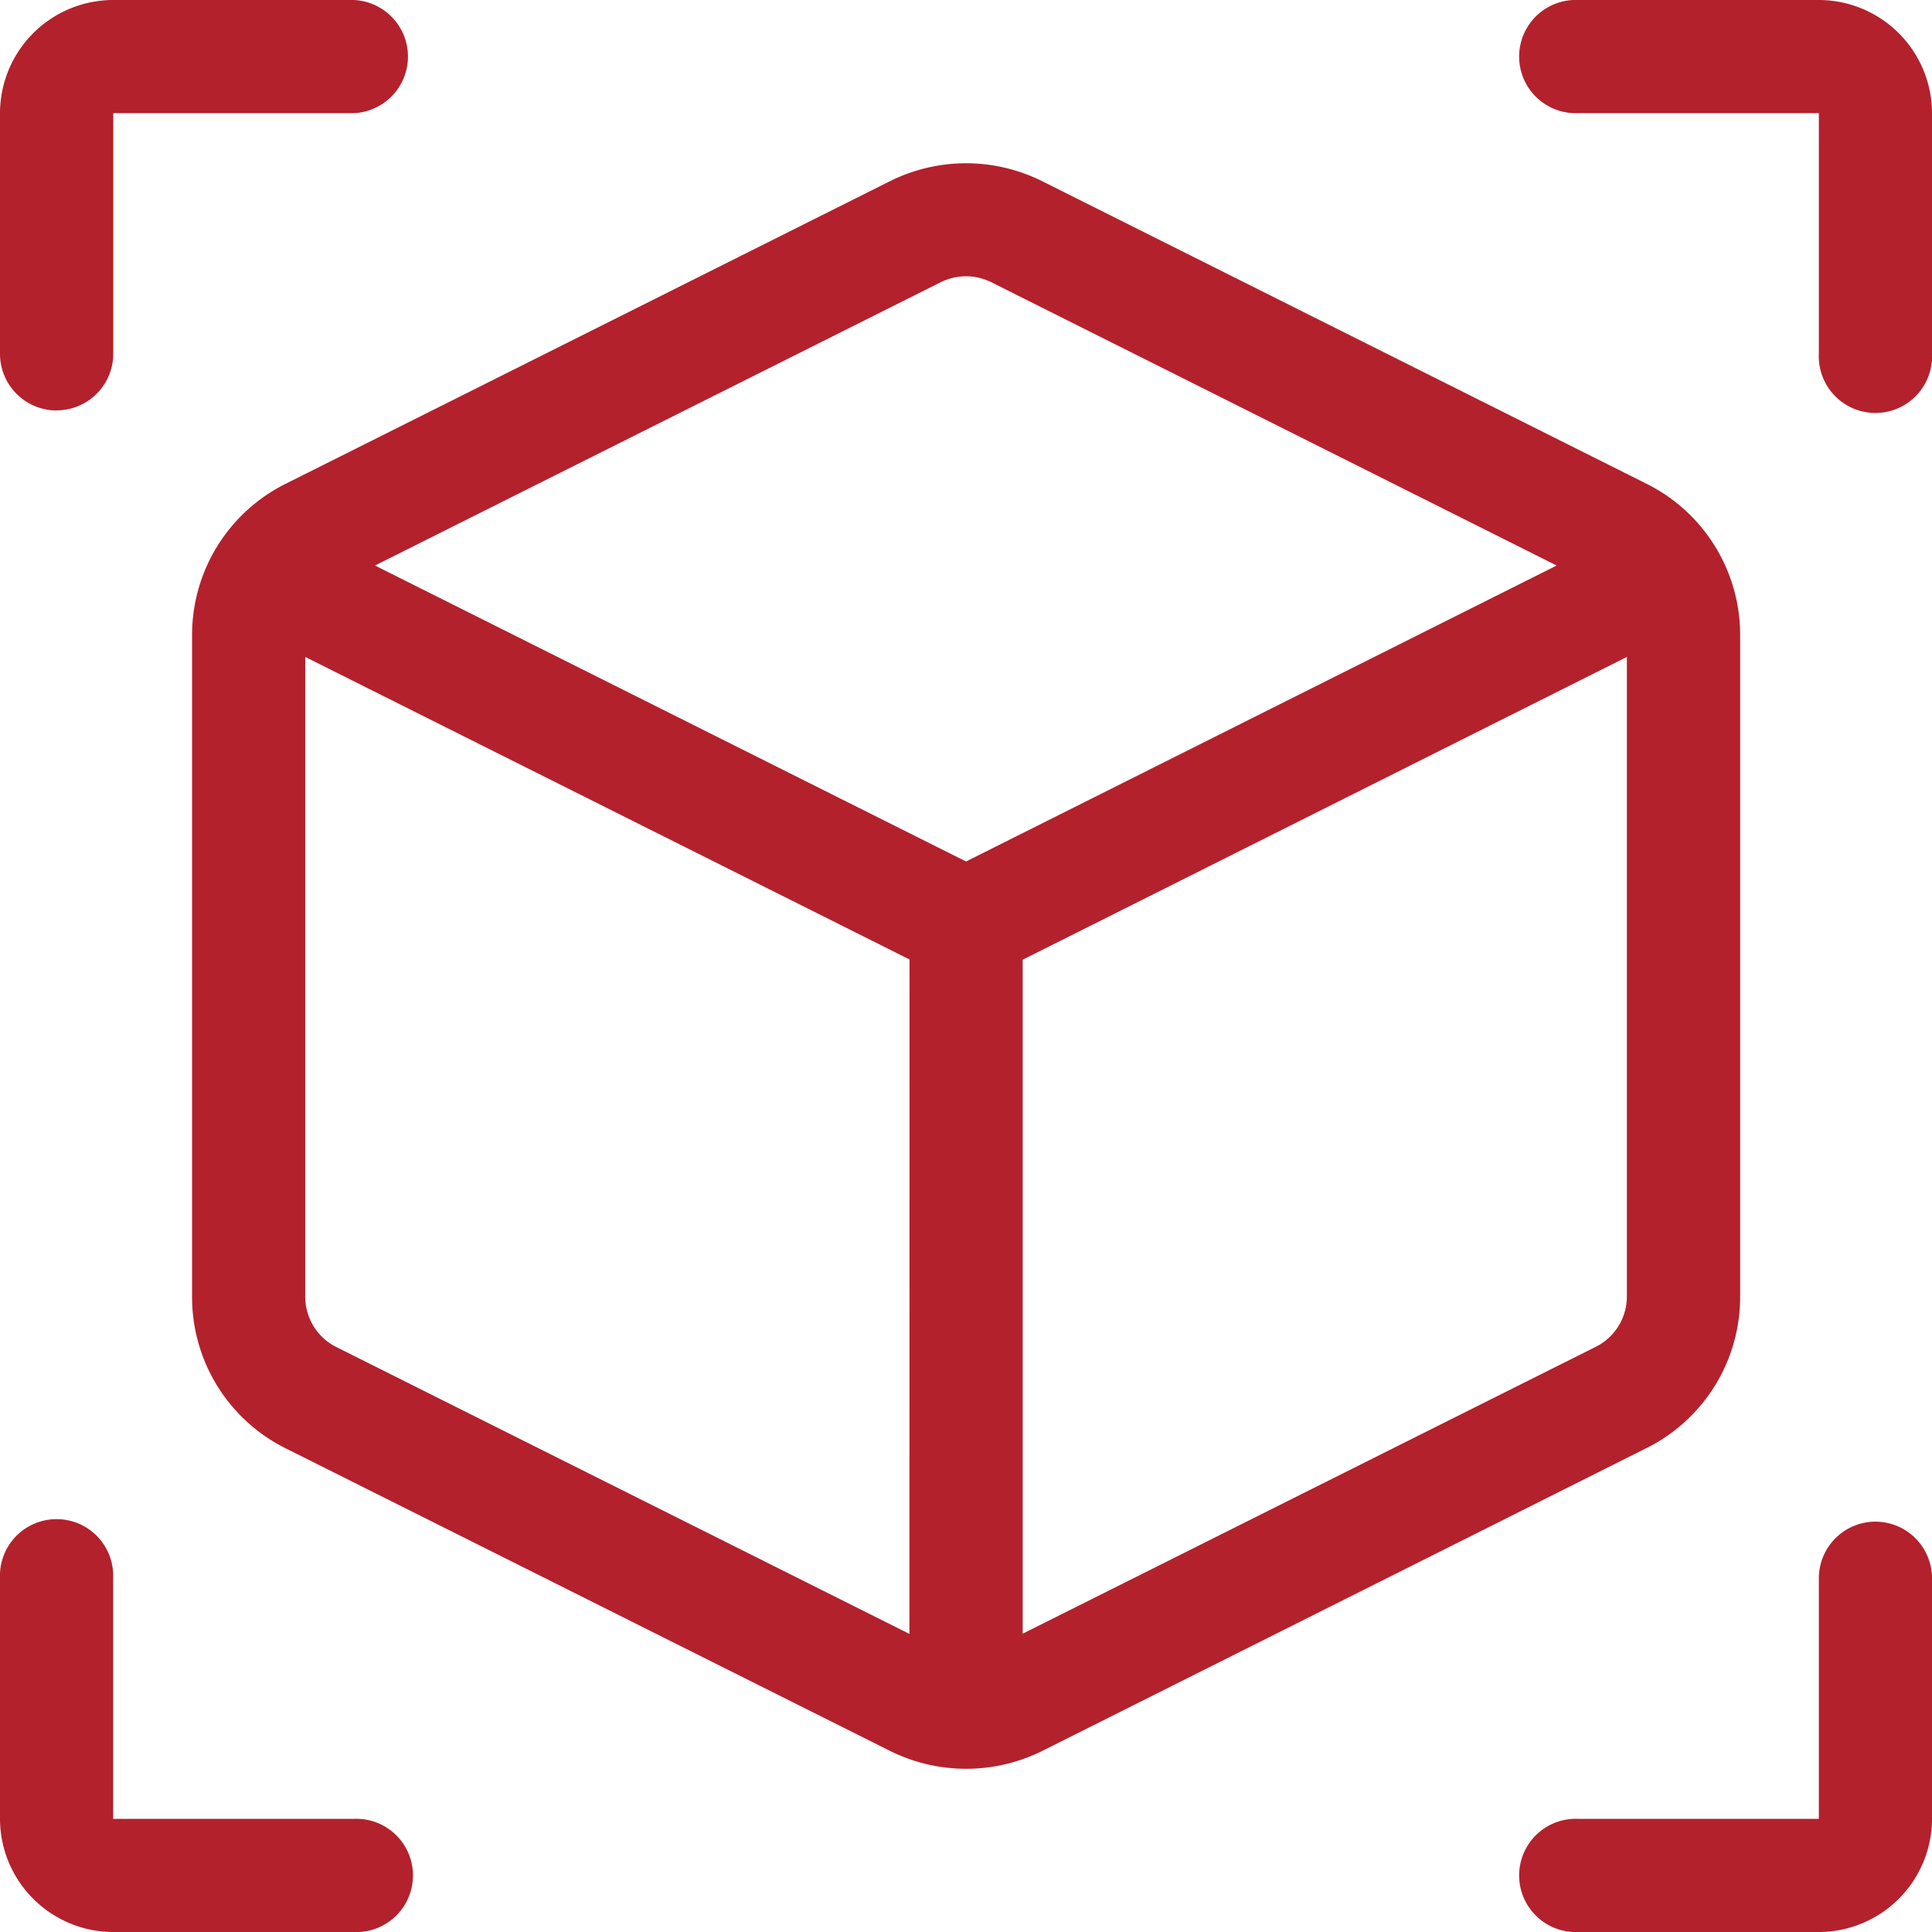
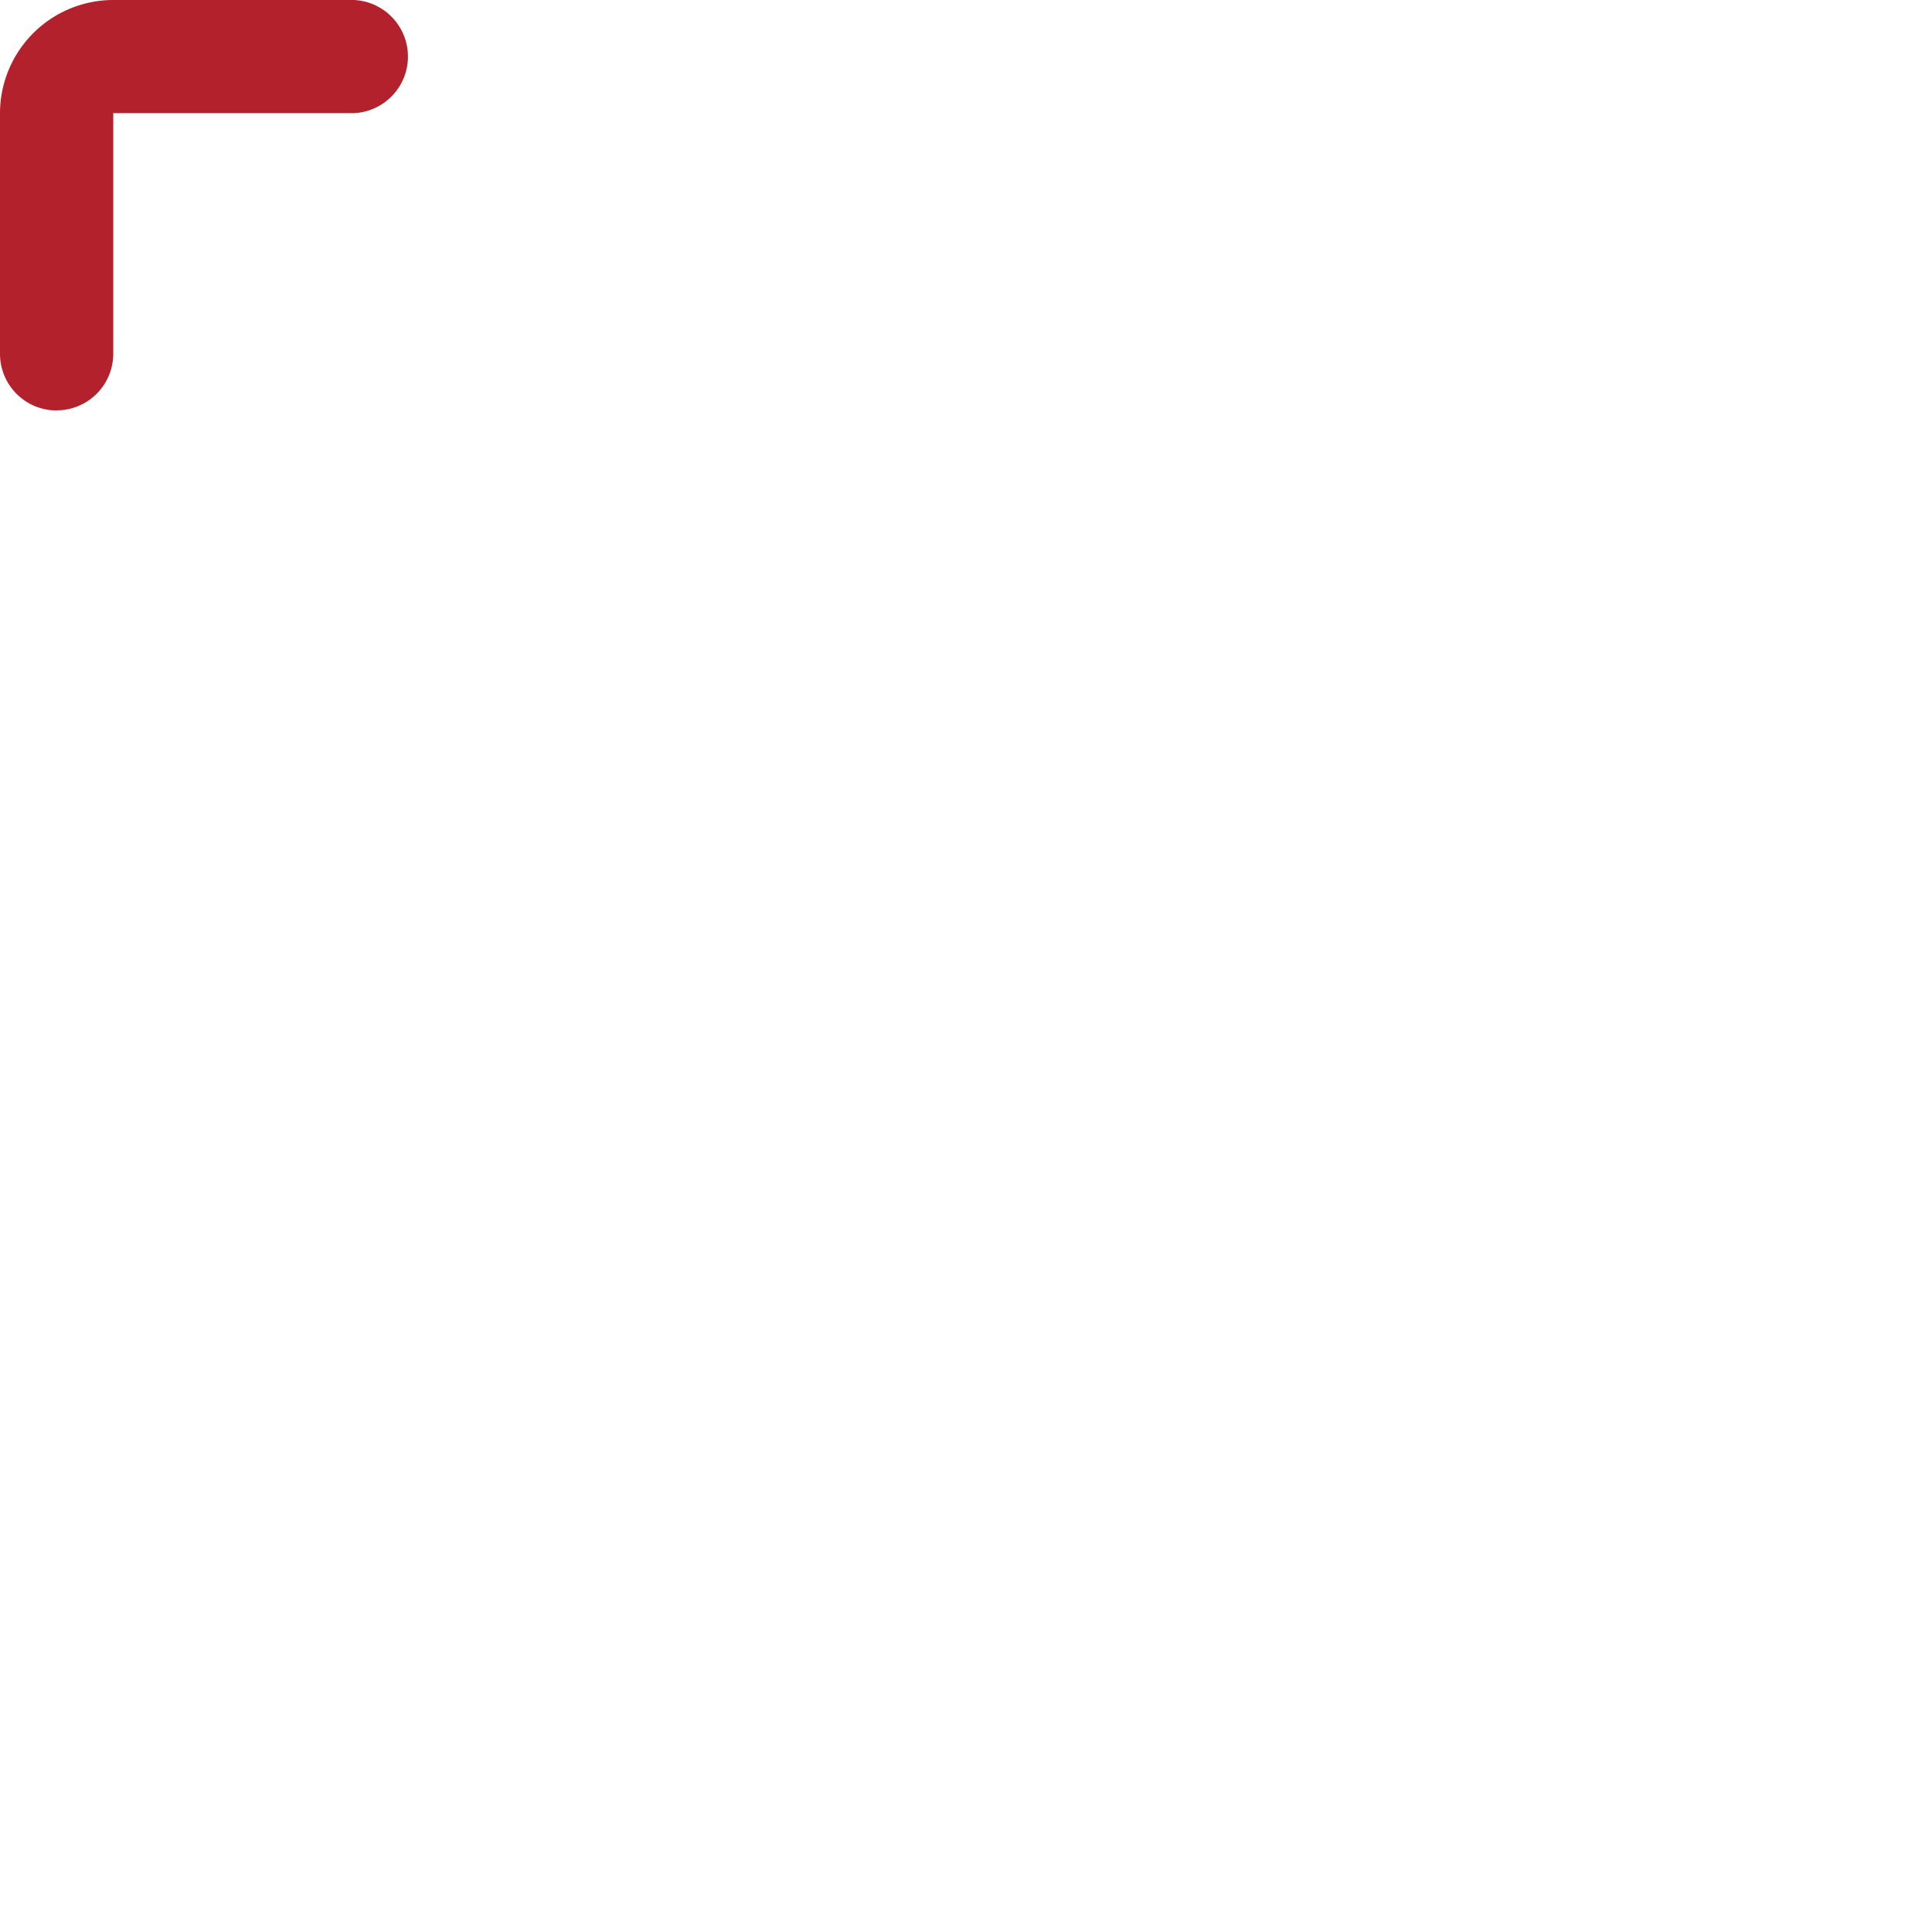
<svg xmlns="http://www.w3.org/2000/svg" id="Group_50166" data-name="Group 50166" width="17.331" height="17.331" viewBox="0 0 17.331 17.331">
  <path id="Path_132243" data-name="Path 132243" d="M.508,3.681a.508.508,0,0,0,.508-.508V1.015H3.174A.508.508,0,0,0,3.174,0H1.015A1.017,1.017,0,0,0,0,1.015V3.174a.508.508,0,0,0,.508.508Z" transform="translate(0)" fill="#b3212c" />
-   <path id="Path_132244" data-name="Path 132244" d="M405.911,0h-2.158a.508.508,0,1,0,0,1.015h2.158V3.174a.508.508,0,1,0,1.015,0V1.015A1.017,1.017,0,0,0,405.911,0Z" transform="translate(-389.595 0)" fill="#b3212c" />
-   <path id="Path_132245" data-name="Path 132245" d="M406.419,403.245a.508.508,0,0,0-.508.508v2.158h-2.158a.508.508,0,1,0,0,1.015h2.158a1.017,1.017,0,0,0,1.015-1.015v-2.158A.508.508,0,0,0,406.419,403.245Z" transform="translate(-389.595 -389.595)" fill="#b3212c" />
-   <path id="Path_132246" data-name="Path 132246" d="M3.174,405.911H1.015v-2.158a.508.508,0,1,0-1.015,0v2.158a1.017,1.017,0,0,0,1.015,1.015H3.174a.508.508,0,1,0,0-1.015Z" transform="translate(0 -389.595)" fill="#b3212c" />
-   <path id="Path_132247" data-name="Path 132247" d="M64.746,53.437V47.508a1.515,1.515,0,0,0-.841-1.362l-5.421-2.714a1.53,1.53,0,0,0-1.364,0L51.7,46.146a1.515,1.515,0,0,0-.841,1.362v5.929A1.515,1.515,0,0,0,51.7,54.8l5.421,2.714a1.535,1.535,0,0,0,1.364,0L63.9,54.8A1.515,1.515,0,0,0,64.746,53.437Zm-7.452,3.027-5.14-2.573a.505.505,0,0,1-.28-.454V47.7l5.421,2.714Zm.508-6.929L52.5,46.88l5.074-2.541a.51.51,0,0,1,.455,0L63.1,46.88Zm5.928,3.9a.505.505,0,0,1-.28.454l-5.14,2.573V50.416L63.73,47.7Z" transform="translate(-49.136 -41.807)" fill="#b3212c" />
</svg>